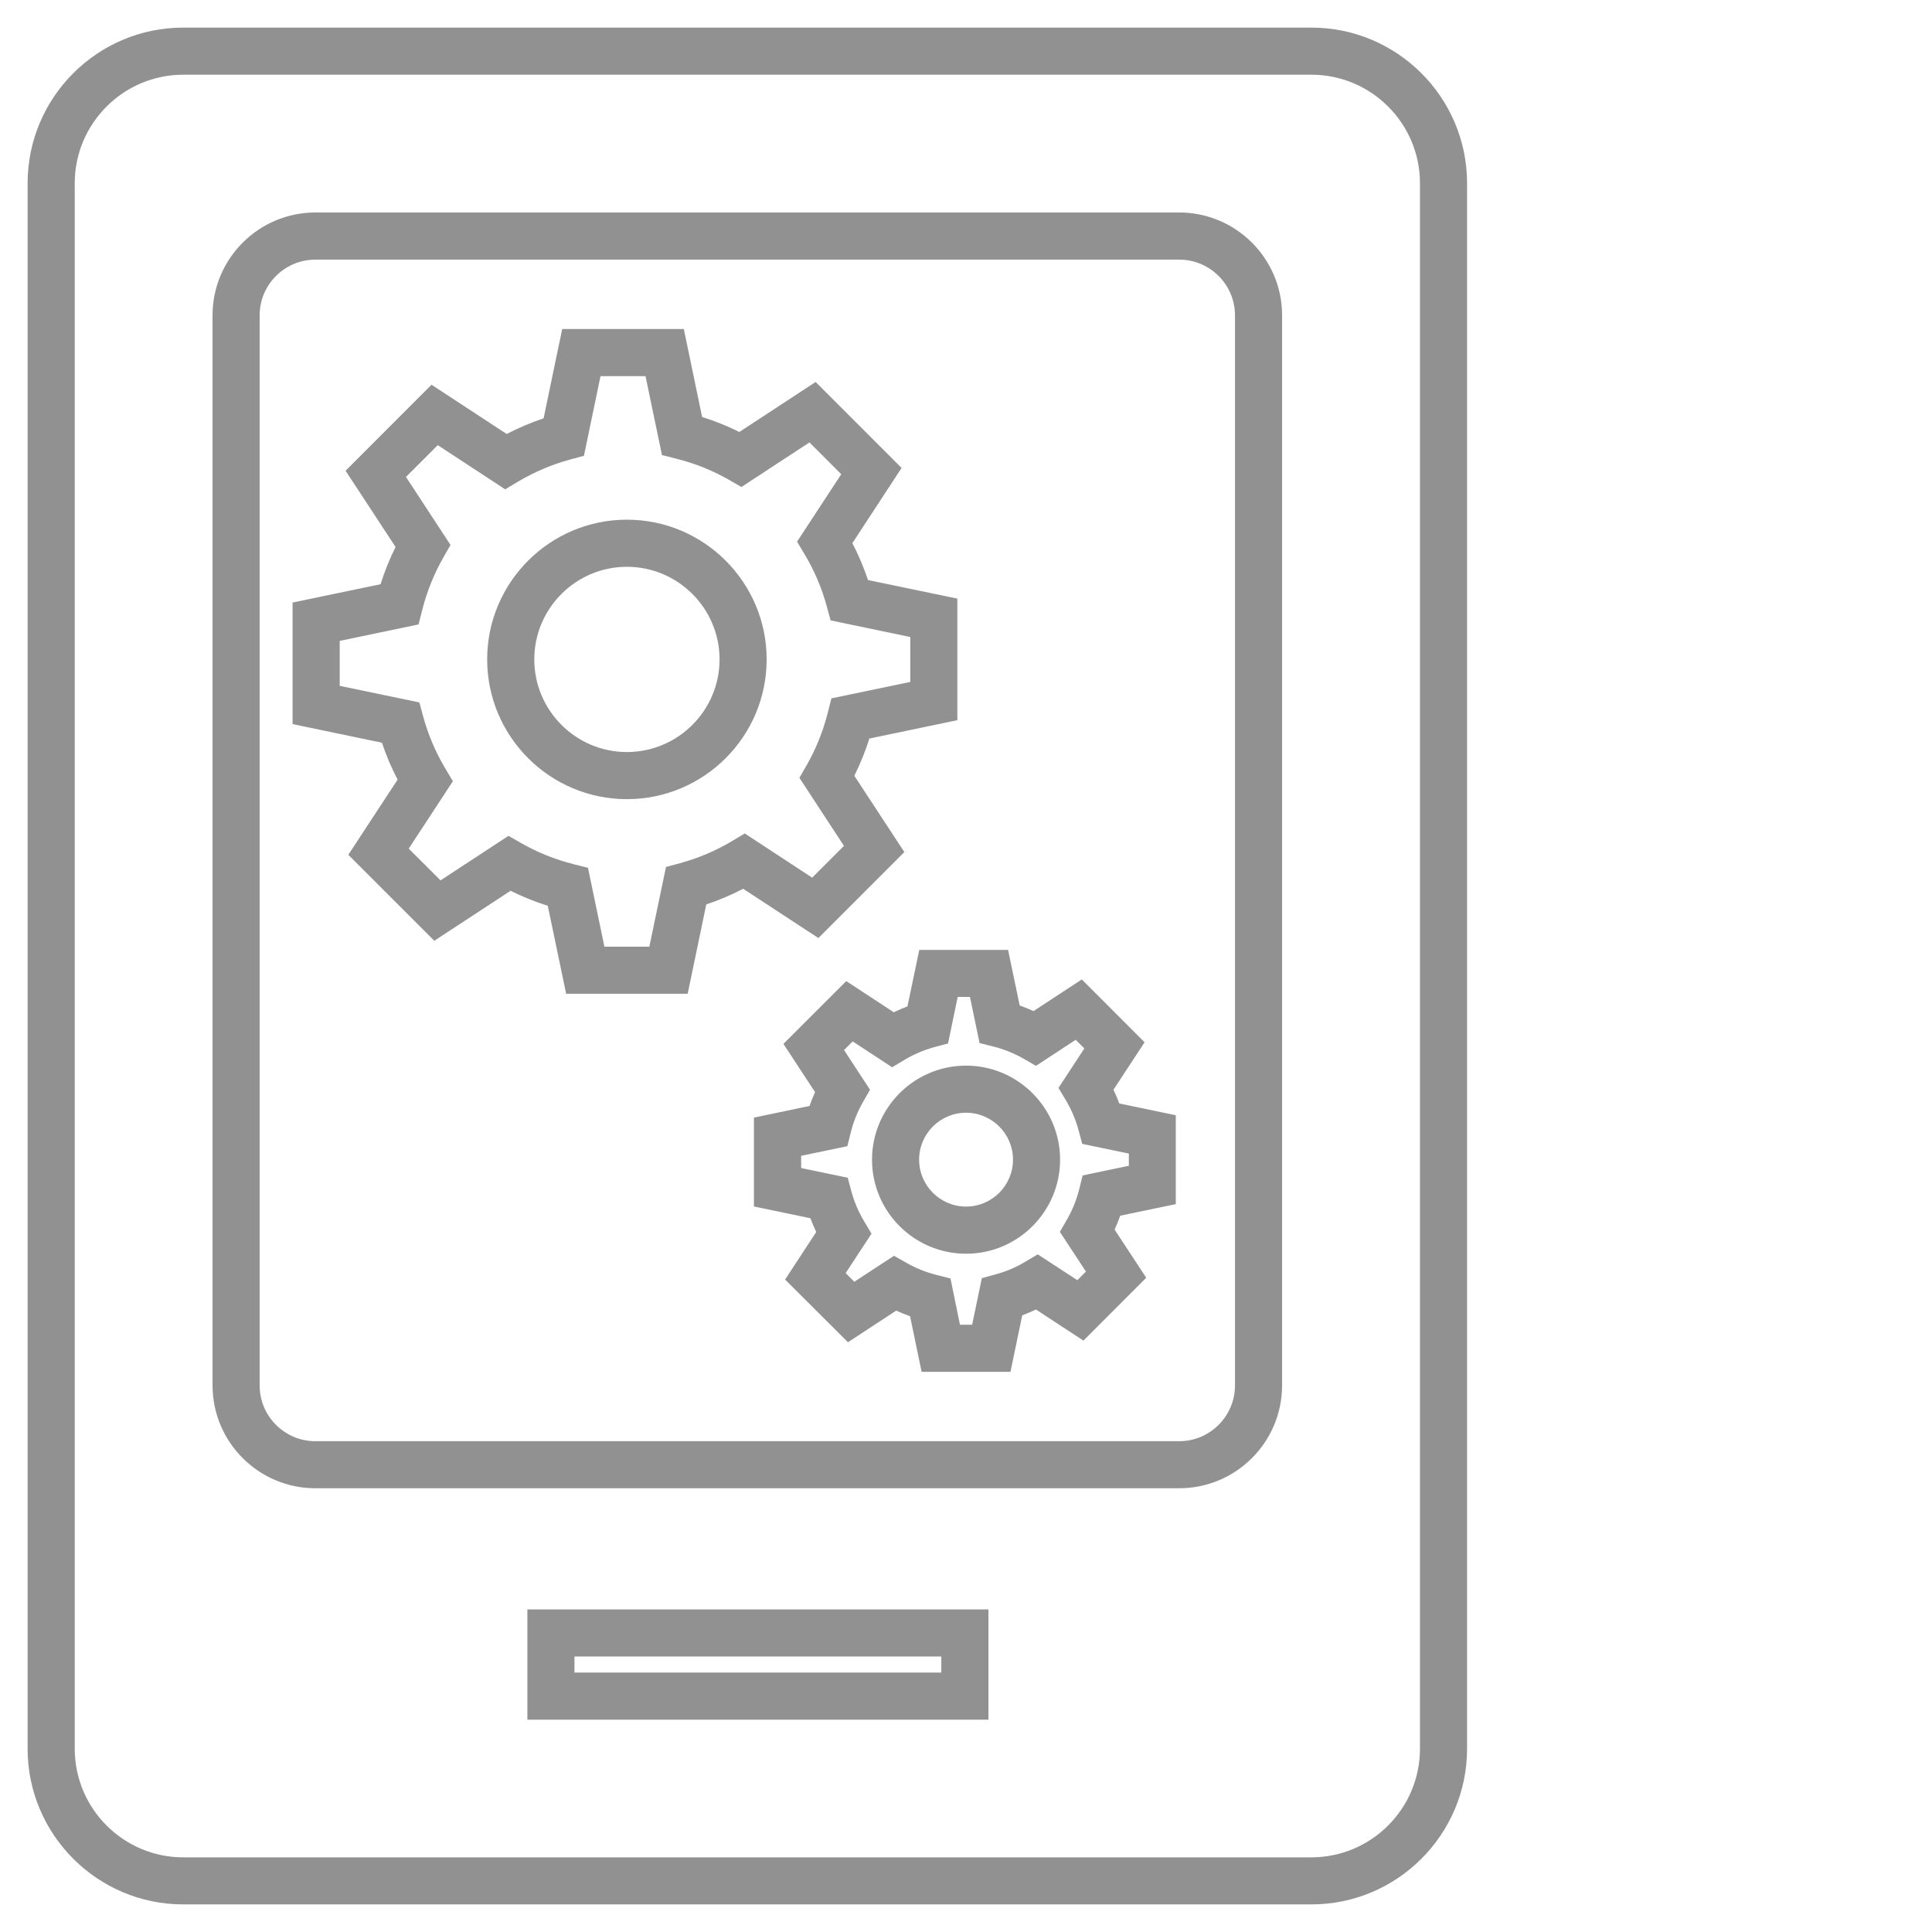
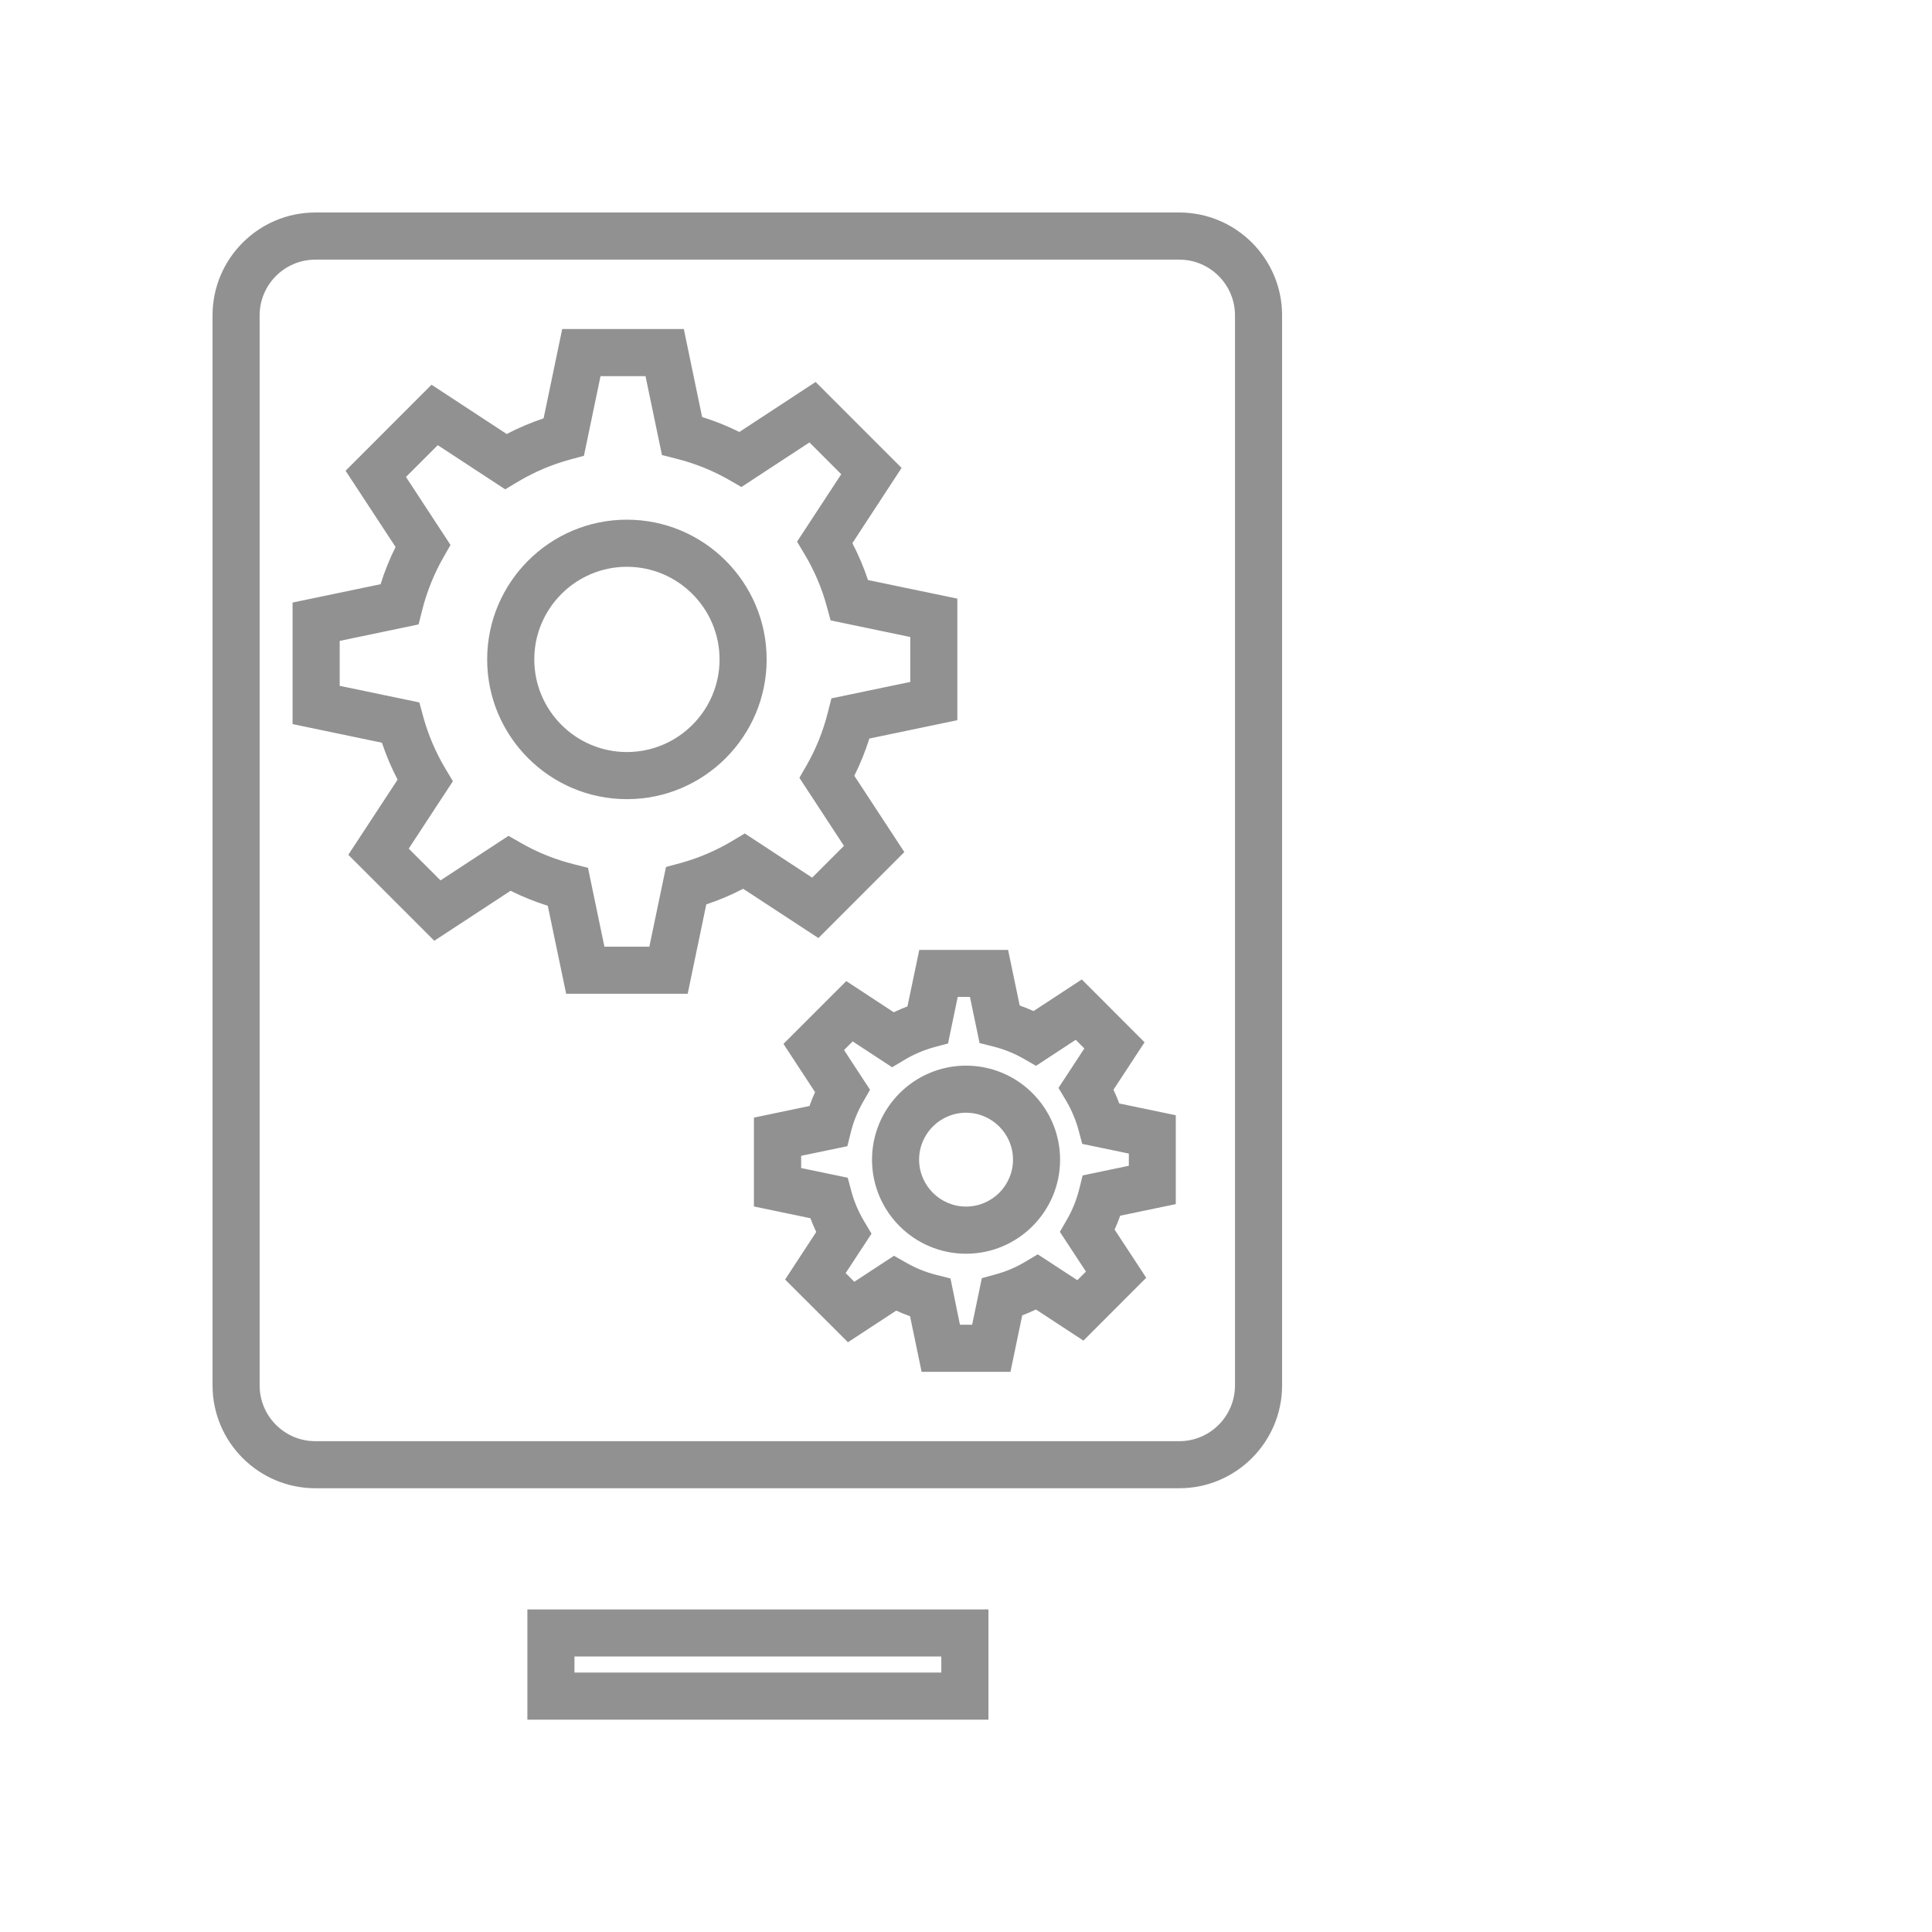
<svg xmlns="http://www.w3.org/2000/svg" version="1.0" id="Layer_1" x="0px" y="0px" width="70px" height="70px" viewBox="0 0 70 70" enable-background="new 0 0 70 70" xml:space="preserve">
  <g>
    <path fill="#919191" d="M24.916,36.006h-4.403l-0.666-3.188c-0.465-0.146-0.915-0.328-1.348-0.543l-2.764,1.811l-3.115-3.115   l1.786-2.723c-0.225-0.431-0.414-0.878-0.568-1.338l-3.237-0.675v-4.404l3.188-0.664c0.146-0.465,0.328-0.917,0.543-1.349   l-1.811-2.762l3.114-3.117l2.724,1.786c0.431-0.225,0.878-0.415,1.337-0.568l0.674-3.237h4.406l0.663,3.188   c0.467,0.147,0.917,0.328,1.349,0.543l2.764-1.812l3.114,3.115l-1.783,2.726c0.224,0.429,0.413,0.876,0.566,1.336l3.237,0.673   v4.405l-3.188,0.665c-0.147,0.466-0.328,0.917-0.544,1.348l1.812,2.765l-3.114,3.115l-2.726-1.785   c-0.428,0.223-0.875,0.413-1.336,0.566L24.916,36.006z M21.899,34.3h1.628l0.603-2.888l0.505-0.136   c0.665-0.181,1.3-0.451,1.892-0.804l0.458-0.274l2.441,1.601l1.152-1.152l-1.614-2.465l0.261-0.454   c0.339-0.591,0.597-1.231,0.767-1.906l0.132-0.519l2.857-0.595V23.08l-2.887-0.602l-0.137-0.505c-0.18-0.664-0.451-1.3-0.804-1.89   l-0.274-0.458l1.601-2.443l-1.152-1.152l-2.465,1.615l-0.454-0.261c-0.59-0.339-1.231-0.595-1.906-0.765l-0.519-0.132l-0.596-2.859   h-1.63l-0.601,2.886l-0.505,0.137c-0.662,0.18-1.297,0.451-1.89,0.804l-0.458,0.274l-2.443-1.6l-1.152,1.151l1.614,2.465   l-0.26,0.454c-0.337,0.591-0.596,1.233-0.767,1.908l-0.13,0.517l-2.858,0.597v1.628l2.886,0.601l0.137,0.505   c0.181,0.664,0.452,1.301,0.804,1.891l0.274,0.459l-1.6,2.442l1.152,1.151l2.463-1.614l0.456,0.261   c0.59,0.339,1.232,0.597,1.907,0.767l0.517,0.131L21.899,34.3z M22.714,28.955c-2.791,0-5.063-2.271-5.063-5.063   s2.271-5.063,5.063-5.063s5.063,2.271,5.063,5.063S25.506,28.955,22.714,28.955z M22.714,20.536c-1.85,0-3.356,1.506-3.356,3.356   s1.507,3.356,3.356,3.356c1.851,0,3.357-1.506,3.357-3.356S24.564,20.536,22.714,20.536z" />
    <path fill="#919191" d="M36.611,49.704h-3.219l-0.419-2.015c-0.171-0.061-0.339-0.127-0.502-0.203l-1.748,1.146l-2.277-2.272   l1.128-1.723c-0.078-0.162-0.148-0.33-0.211-0.498l-2.047-0.426v-3.22l2.014-0.421c0.059-0.17,0.126-0.338,0.201-0.502   l-1.145-1.748l2.276-2.275l1.721,1.129c0.161-0.078,0.329-0.148,0.496-0.213l0.428-2.045h3.218l0.42,2.012   c0.171,0.061,0.338,0.129,0.502,0.203l1.748-1.146l2.275,2.277l-1.127,1.719c0.078,0.164,0.148,0.33,0.211,0.498l2.047,0.426v3.221   l-2.014,0.419c-0.061,0.171-0.127,0.339-0.203,0.503l1.146,1.746l-2.275,2.277l-1.721-1.127c-0.161,0.078-0.329,0.146-0.497,0.212   L36.611,49.704z M34.781,47.998h0.441l0.352-1.688l0.505-0.139c0.376-0.102,0.731-0.252,1.062-0.451l0.459-0.273l1.433,0.936   l0.313-0.311l-0.945-1.44l0.262-0.454c0.191-0.332,0.336-0.693,0.434-1.072l0.129-0.518l1.674-0.35v-0.442l-1.688-0.351   l-0.137-0.508c-0.102-0.373-0.254-0.729-0.45-1.062l-0.274-0.458l0.937-1.43l-0.313-0.313l-1.439,0.943l-0.453-0.261   c-0.333-0.19-0.693-0.336-1.072-0.433l-0.519-0.131l-0.349-1.672h-0.443l-0.351,1.687l-0.505,0.135   c-0.372,0.103-0.729,0.254-1.063,0.453l-0.458,0.274l-1.429-0.937l-0.313,0.313l0.942,1.439l-0.261,0.455   c-0.19,0.332-0.336,0.691-0.431,1.07l-0.13,0.52l-1.674,0.348v0.443l1.688,0.352l0.136,0.506c0.101,0.37,0.254,0.729,0.453,1.063   l0.272,0.458l-0.936,1.428l0.313,0.314l1.438-0.942l0.456,0.259c0.332,0.189,0.694,0.336,1.072,0.432l0.519,0.131L34.781,47.998z    M35.002,45.425c-1.879,0-3.407-1.528-3.407-3.407s1.528-3.408,3.407-3.408c1.878,0,3.407,1.529,3.407,3.408   S36.88,45.425,35.002,45.425z M35.002,40.316c-0.938,0-1.701,0.763-1.701,1.699c0,0.938,0.763,1.701,1.701,1.701   c0.938,0,1.701-0.763,1.701-1.701C36.703,41.079,35.938,40.316,35.002,40.316z" />
-     <path fill="#919191" d="M47.514,69H6.639C3.531,69,1,66.471,1,63.359V6.641C1,3.529,3.531,1,6.639,1h40.875   c3.109,0,5.641,2.529,5.641,5.641v56.718C53.154,66.471,50.623,69,47.514,69z M6.639,2.707c-2.167,0-3.931,1.764-3.931,3.934   v56.718c0,2.17,1.764,3.936,3.931,3.936h40.875c2.17,0,3.934-1.766,3.934-3.936V6.641c0-2.17-1.764-3.934-3.934-3.934H6.639z" />
    <path fill="#919191" d="M42.727,53.922H11.427c-2.055,0-3.726-1.671-3.726-3.727v-38.77c0-2.055,1.671-3.726,3.726-3.726h31.299   c2.056,0,3.727,1.671,3.727,3.726v38.77C46.452,52.251,44.781,53.922,42.727,53.922z M11.426,9.407   c-1.114,0-2.019,0.907-2.019,2.019v38.77c0,1.115,0.905,2.021,2.019,2.021h31.301c1.112,0,2.019-0.905,2.019-2.021v-38.77   c0-1.112-0.905-2.019-2.019-2.019H11.426z" />
    <path fill="#919191" d="M35.813,62.307H19.108v-3.994h16.705V62.307z M20.814,60.6h13.292v-0.582H20.814V60.6z" />
  </g>
</svg>